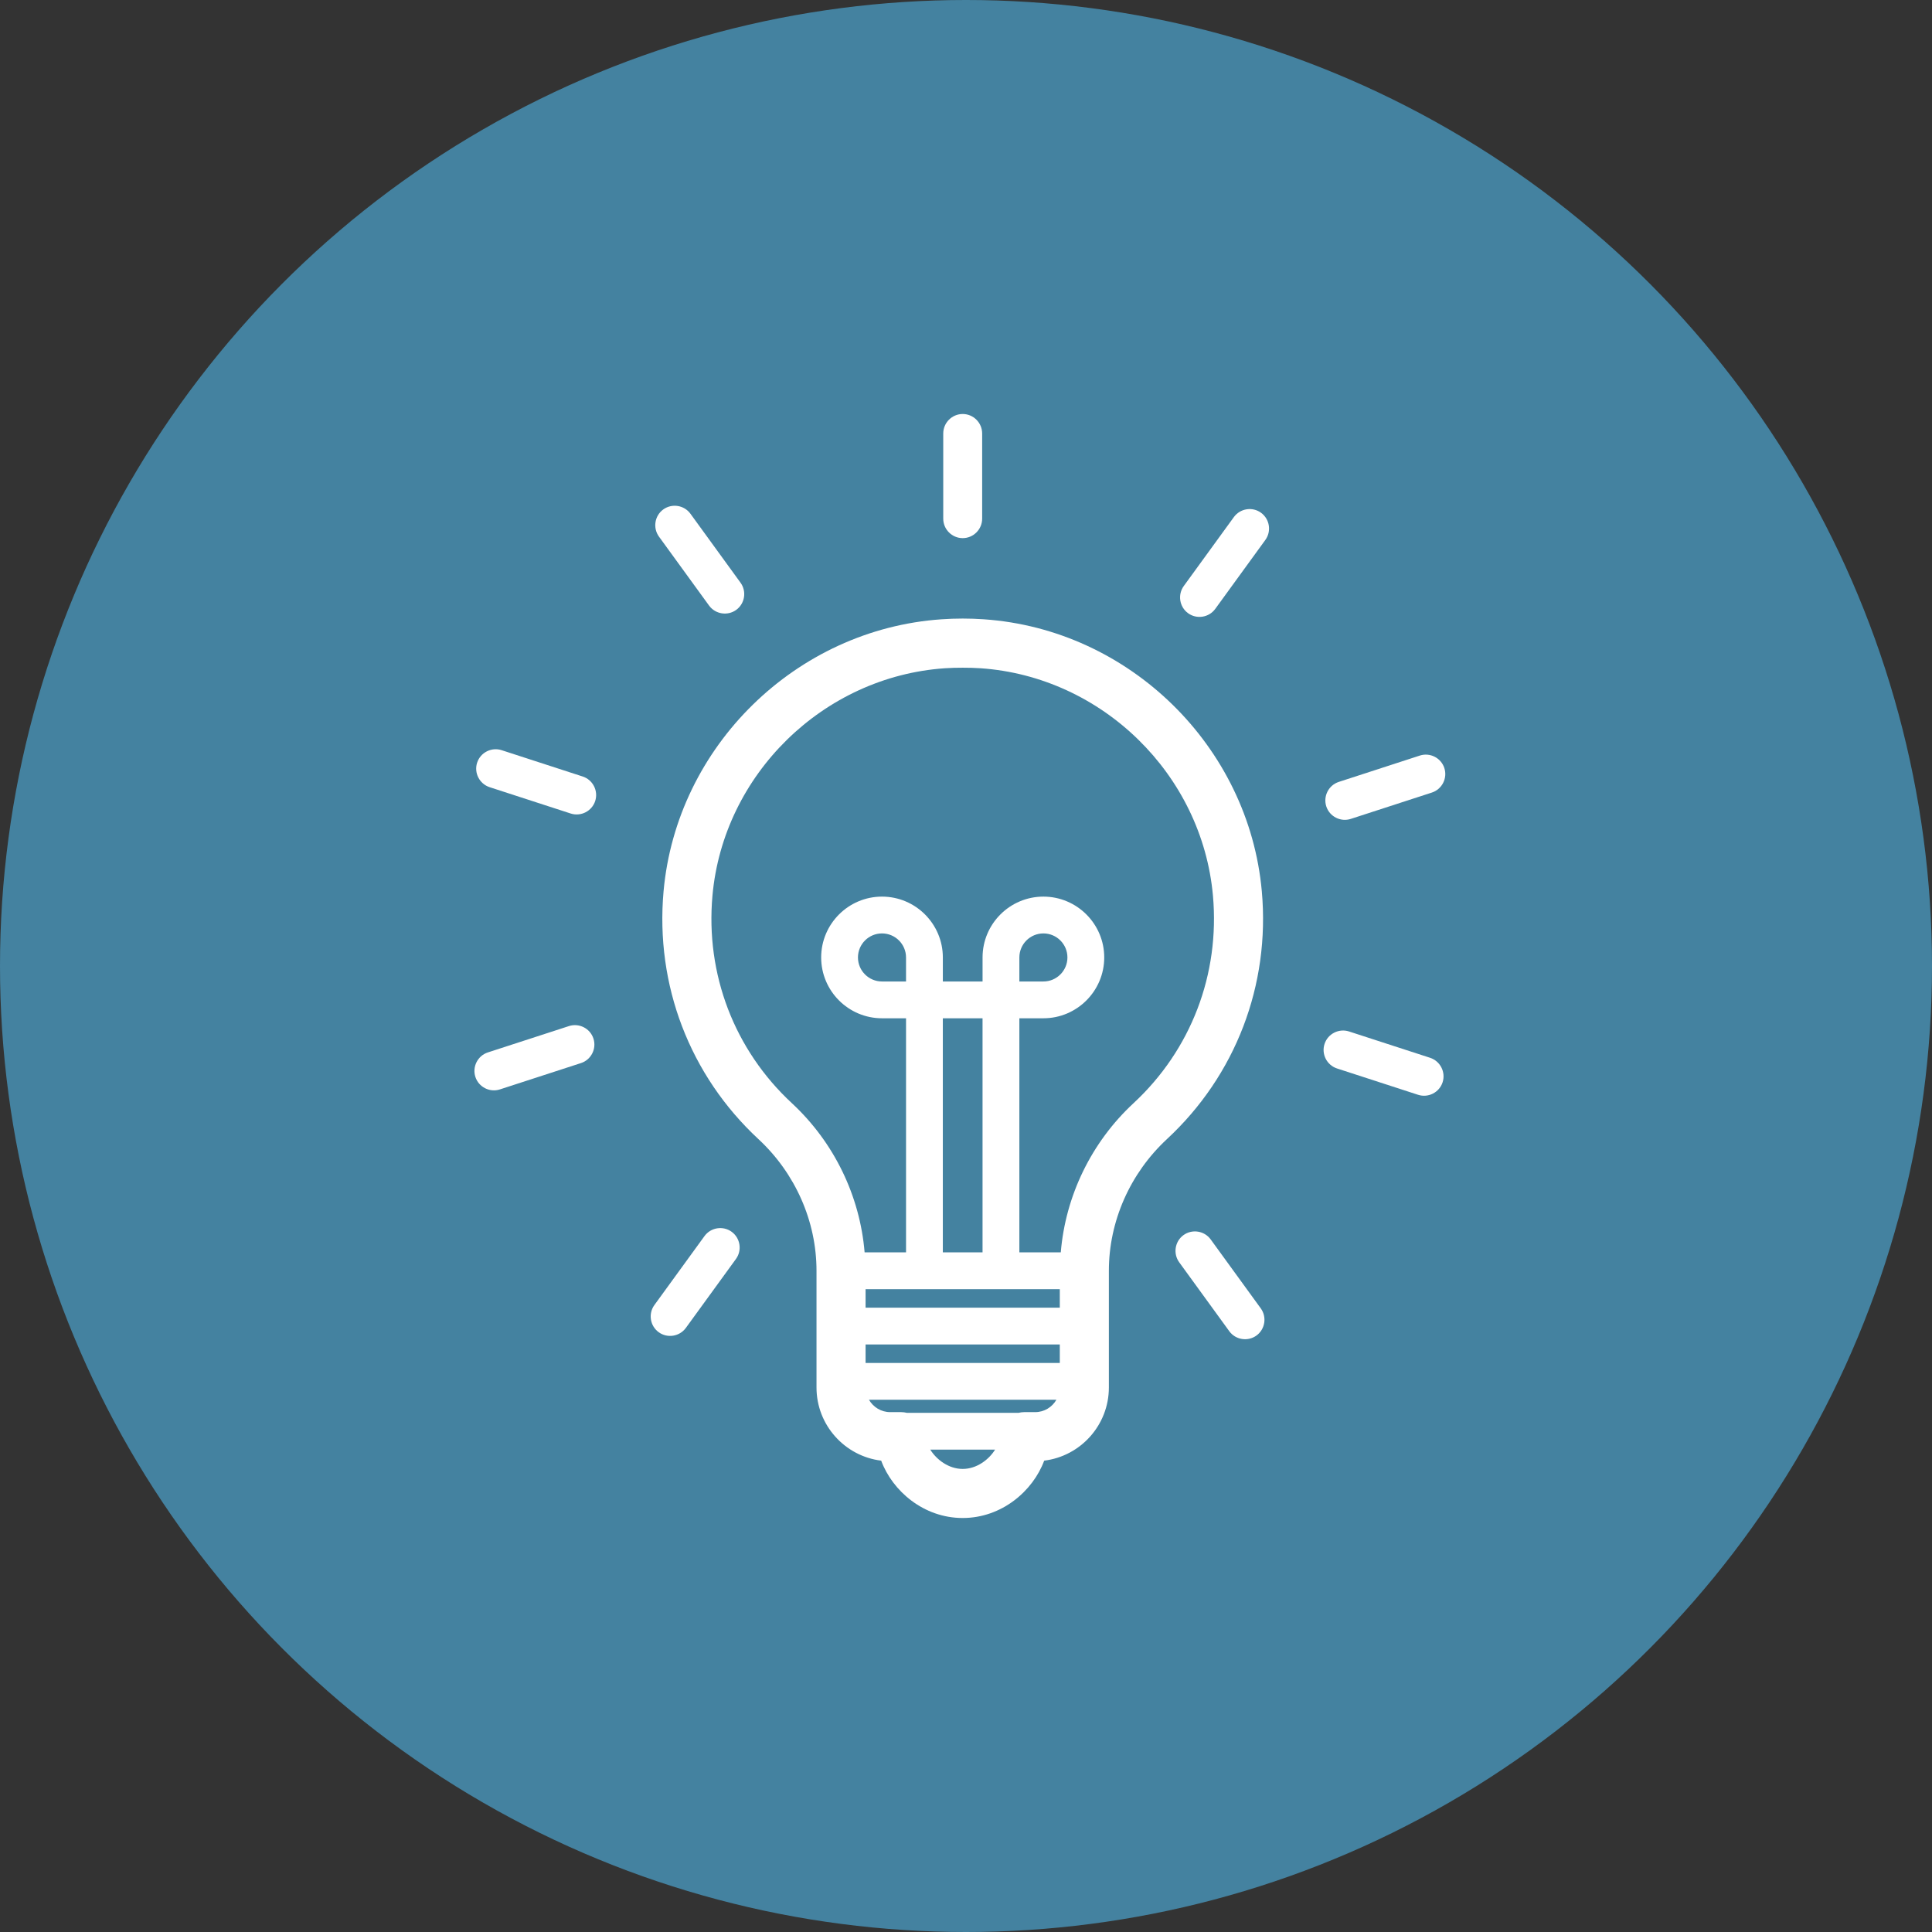
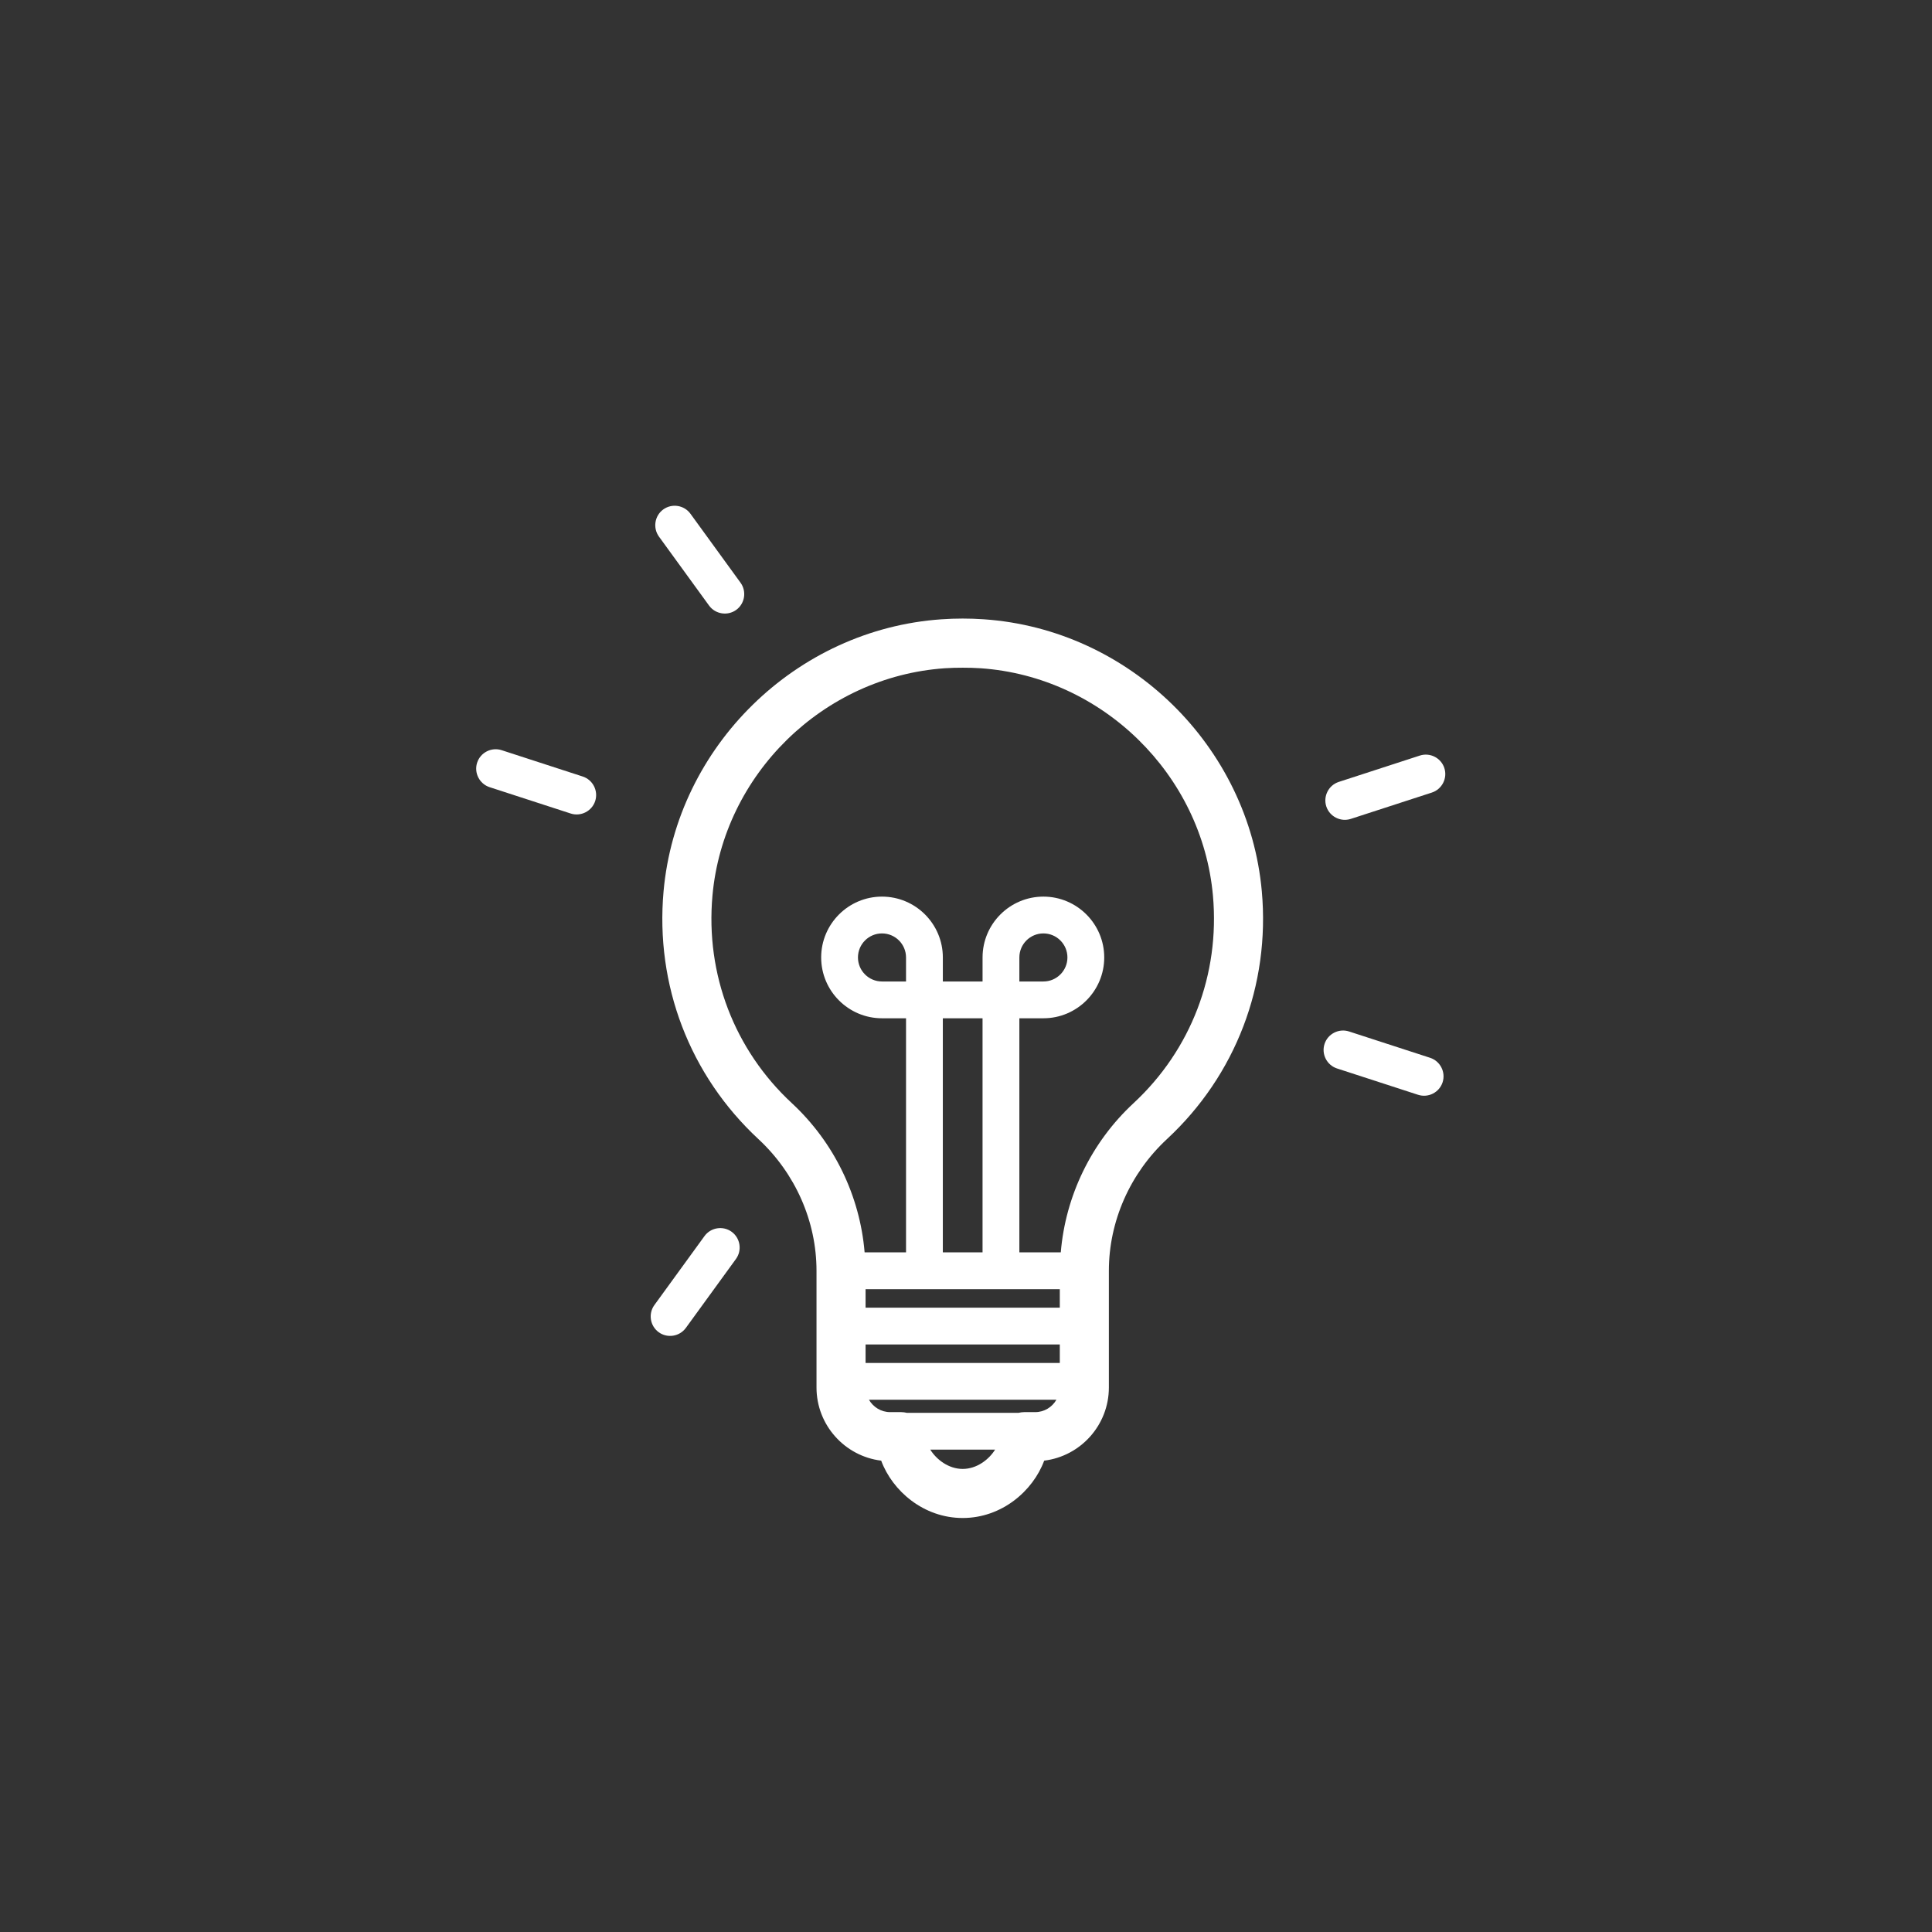
<svg xmlns="http://www.w3.org/2000/svg" width="140px" height="140px" viewBox="0 0 140 140">
  <rect x="0" y="0" width="140" height="140" fill="#333333" stroke="none" />
  <title>B62C5B93-5B51-46B2-880F-650061207ECA</title>
  <desc>Created with sketchtool.</desc>
  <g id="Page-1" stroke="none" stroke-width="1" fill="none" fill-rule="evenodd">
    <g id="Proaktiv_lernziele" transform="translate(-320, -4728)">
      <g id="Group-37" transform="translate(240, 4728)">
        <g id="icon_erfolge_verstehen" transform="translate(80, 0)">
-           <circle id="Oval-Copy-30" fill="#4482A0" cx="70" cy="70" r="70" />
          <g transform="translate(34, 30)" fill="#FFFFFF">
            <path d="M57.436,34.588 C56.494,24.078 47.839,15.604 37.302,14.877 C36.268,14.805 35.256,14.805 34.219,14.877 C23.682,15.604 15.026,24.078 14.084,34.588 C13.476,41.382 15.983,47.927 20.96,52.546 C23.634,55.026 25.167,58.502 25.167,62.084 L25.167,70.544 C25.167,73.268 27.217,75.522 29.854,75.844 C30.669,78.042 32.932,80 35.76,80 C38.588,80 40.852,78.042 41.666,75.844 C44.304,75.521 46.353,73.267 46.353,70.543 L46.353,62.084 C46.353,58.502 47.887,55.026 50.56,52.545 C55.539,47.927 58.045,41.382 57.436,34.588 Z M42.797,63.418 L42.797,64.758 L28.723,64.758 L28.723,63.418 L42.797,63.418 Z M31.654,41.122 L29.912,41.122 C28.952,41.122 28.171,40.34 28.171,39.38 C28.171,38.42 28.952,37.639 29.912,37.639 C30.873,37.639 31.654,38.42 31.654,39.38 L31.654,41.122 Z M34.321,43.788 L37.199,43.788 L37.199,60.751 L34.321,60.751 L34.321,43.788 Z M28.723,68.765 L28.723,67.425 L42.797,67.425 L42.797,68.765 L28.723,68.765 Z M35.76,76.444 C34.739,76.444 33.861,75.767 33.41,75.044 L38.109,75.044 C37.66,75.767 36.781,76.444 35.76,76.444 Z M41.014,72.328 L40.215,72.328 C40.076,72.328 39.942,72.348 39.812,72.378 L31.71,72.378 C31.58,72.348 31.446,72.328 31.308,72.328 L30.507,72.328 C29.848,72.328 29.278,71.965 28.969,71.432 L42.551,71.432 C42.243,71.964 41.673,72.328 41.014,72.328 Z M48.142,49.939 C45.077,52.781 43.208,56.665 42.868,60.751 L39.867,60.751 L39.867,43.788 L41.609,43.788 C44.039,43.788 46.017,41.811 46.017,39.38 C46.017,36.95 44.039,34.972 41.609,34.972 C39.178,34.972 37.2,36.95 37.2,39.38 L37.2,41.122 L34.322,41.122 L34.322,39.38 C34.322,36.949 32.344,34.972 29.913,34.972 C27.483,34.972 25.505,36.95 25.505,39.38 C25.505,41.811 27.483,43.788 29.913,43.788 L31.655,43.788 L31.655,60.751 L28.653,60.751 C28.314,56.664 26.444,52.781 23.38,49.939 C19.214,46.075 17.117,40.595 17.627,34.905 C18.414,26.117 25.652,19.033 34.464,18.424 C34.9,18.394 35.332,18.385 35.761,18.385 C36.19,18.385 36.622,18.394 37.058,18.424 C45.869,19.033 53.108,26.117 53.895,34.906 C54.404,40.595 52.308,46.075 48.142,49.939 Z M39.867,41.122 L39.867,39.38 C39.867,38.42 40.648,37.639 41.609,37.639 C42.569,37.639 43.35,38.42 43.35,39.38 C43.35,40.34 42.569,41.122 41.609,41.122 L39.867,41.122 Z" id="Shape" fill-rule="nonzero" />
-             <path d="M35.761,8.995 C36.536,8.995 37.171,8.36 37.171,7.585 L37.171,1.41 C37.17,0.635 36.536,0 35.761,0 C34.986,0 34.351,0.635 34.351,1.41 L34.351,7.586 C34.351,8.36 34.986,8.995 35.761,8.995 Z" id="Path" />
-             <path d="M57.38,7.157 C56.753,6.701 55.867,6.842 55.411,7.469 L51.78,12.466 C51.325,13.093 51.465,13.979 52.092,14.435 C52.72,14.891 53.605,14.75 54.061,14.123 L57.692,9.126 C58.147,8.5 58.007,7.613 57.38,7.157 Z" id="Path" />
            <path d="M63.884,29.34 L69.758,27.432 C70.495,27.192 70.902,26.393 70.663,25.656 C70.423,24.919 69.624,24.512 68.887,24.751 L63.013,26.66 C62.276,26.899 61.869,27.699 62.108,28.436 C62.348,29.172 63.147,29.58 63.884,29.34 Z" id="Path" />
            <path d="M69.631,46.652 L63.757,44.744 C63.02,44.505 62.22,44.912 61.981,45.649 C61.741,46.386 62.148,47.185 62.886,47.425 L68.76,49.333 C69.497,49.572 70.296,49.165 70.536,48.428 C70.775,47.692 70.368,46.892 69.631,46.652 Z" id="Path" />
-             <path d="M53.73,59.812 C53.274,59.186 52.388,59.045 51.761,59.5 C51.134,59.956 50.994,60.842 51.449,61.469 L55.079,66.466 C55.534,67.092 56.42,67.233 57.048,66.778 C57.675,66.322 57.815,65.436 57.36,64.809 L53.73,59.812 Z" id="Path" />
            <path d="M19.019,59.26 C18.391,58.804 17.506,58.944 17.05,59.572 L13.42,64.568 C12.964,65.196 13.104,66.081 13.732,66.537 C14.359,66.993 15.244,66.852 15.7,66.225 L19.331,61.228 C19.786,60.601 19.645,59.716 19.019,59.26 Z" id="Path" />
-             <path d="M9.003,45.259 C8.764,44.522 7.964,44.114 7.227,44.354 L1.353,46.262 C0.616,46.501 0.208,47.301 0.448,48.038 C0.688,48.775 1.487,49.182 2.224,48.943 L8.098,47.035 C8.836,46.796 9.243,45.996 9.003,45.259 Z" id="Path" />
            <path d="M8.225,26.269 L2.351,24.361 C1.614,24.122 0.815,24.529 0.575,25.266 C0.335,26.003 0.743,26.802 1.48,27.042 L7.354,28.95 C8.091,29.189 8.891,28.782 9.13,28.045 C9.369,27.308 8.962,26.508 8.225,26.269 Z" id="Path" />
            <path d="M17.381,13.882 C17.837,14.508 18.723,14.649 19.35,14.194 C19.978,13.738 20.117,12.852 19.662,12.225 L16.032,7.228 C15.576,6.601 14.691,6.461 14.063,6.916 C13.436,7.372 13.296,8.258 13.751,8.885 L17.381,13.882 Z" id="Path" />
          </g>
        </g>
      </g>
    </g>
  </g>
</svg>